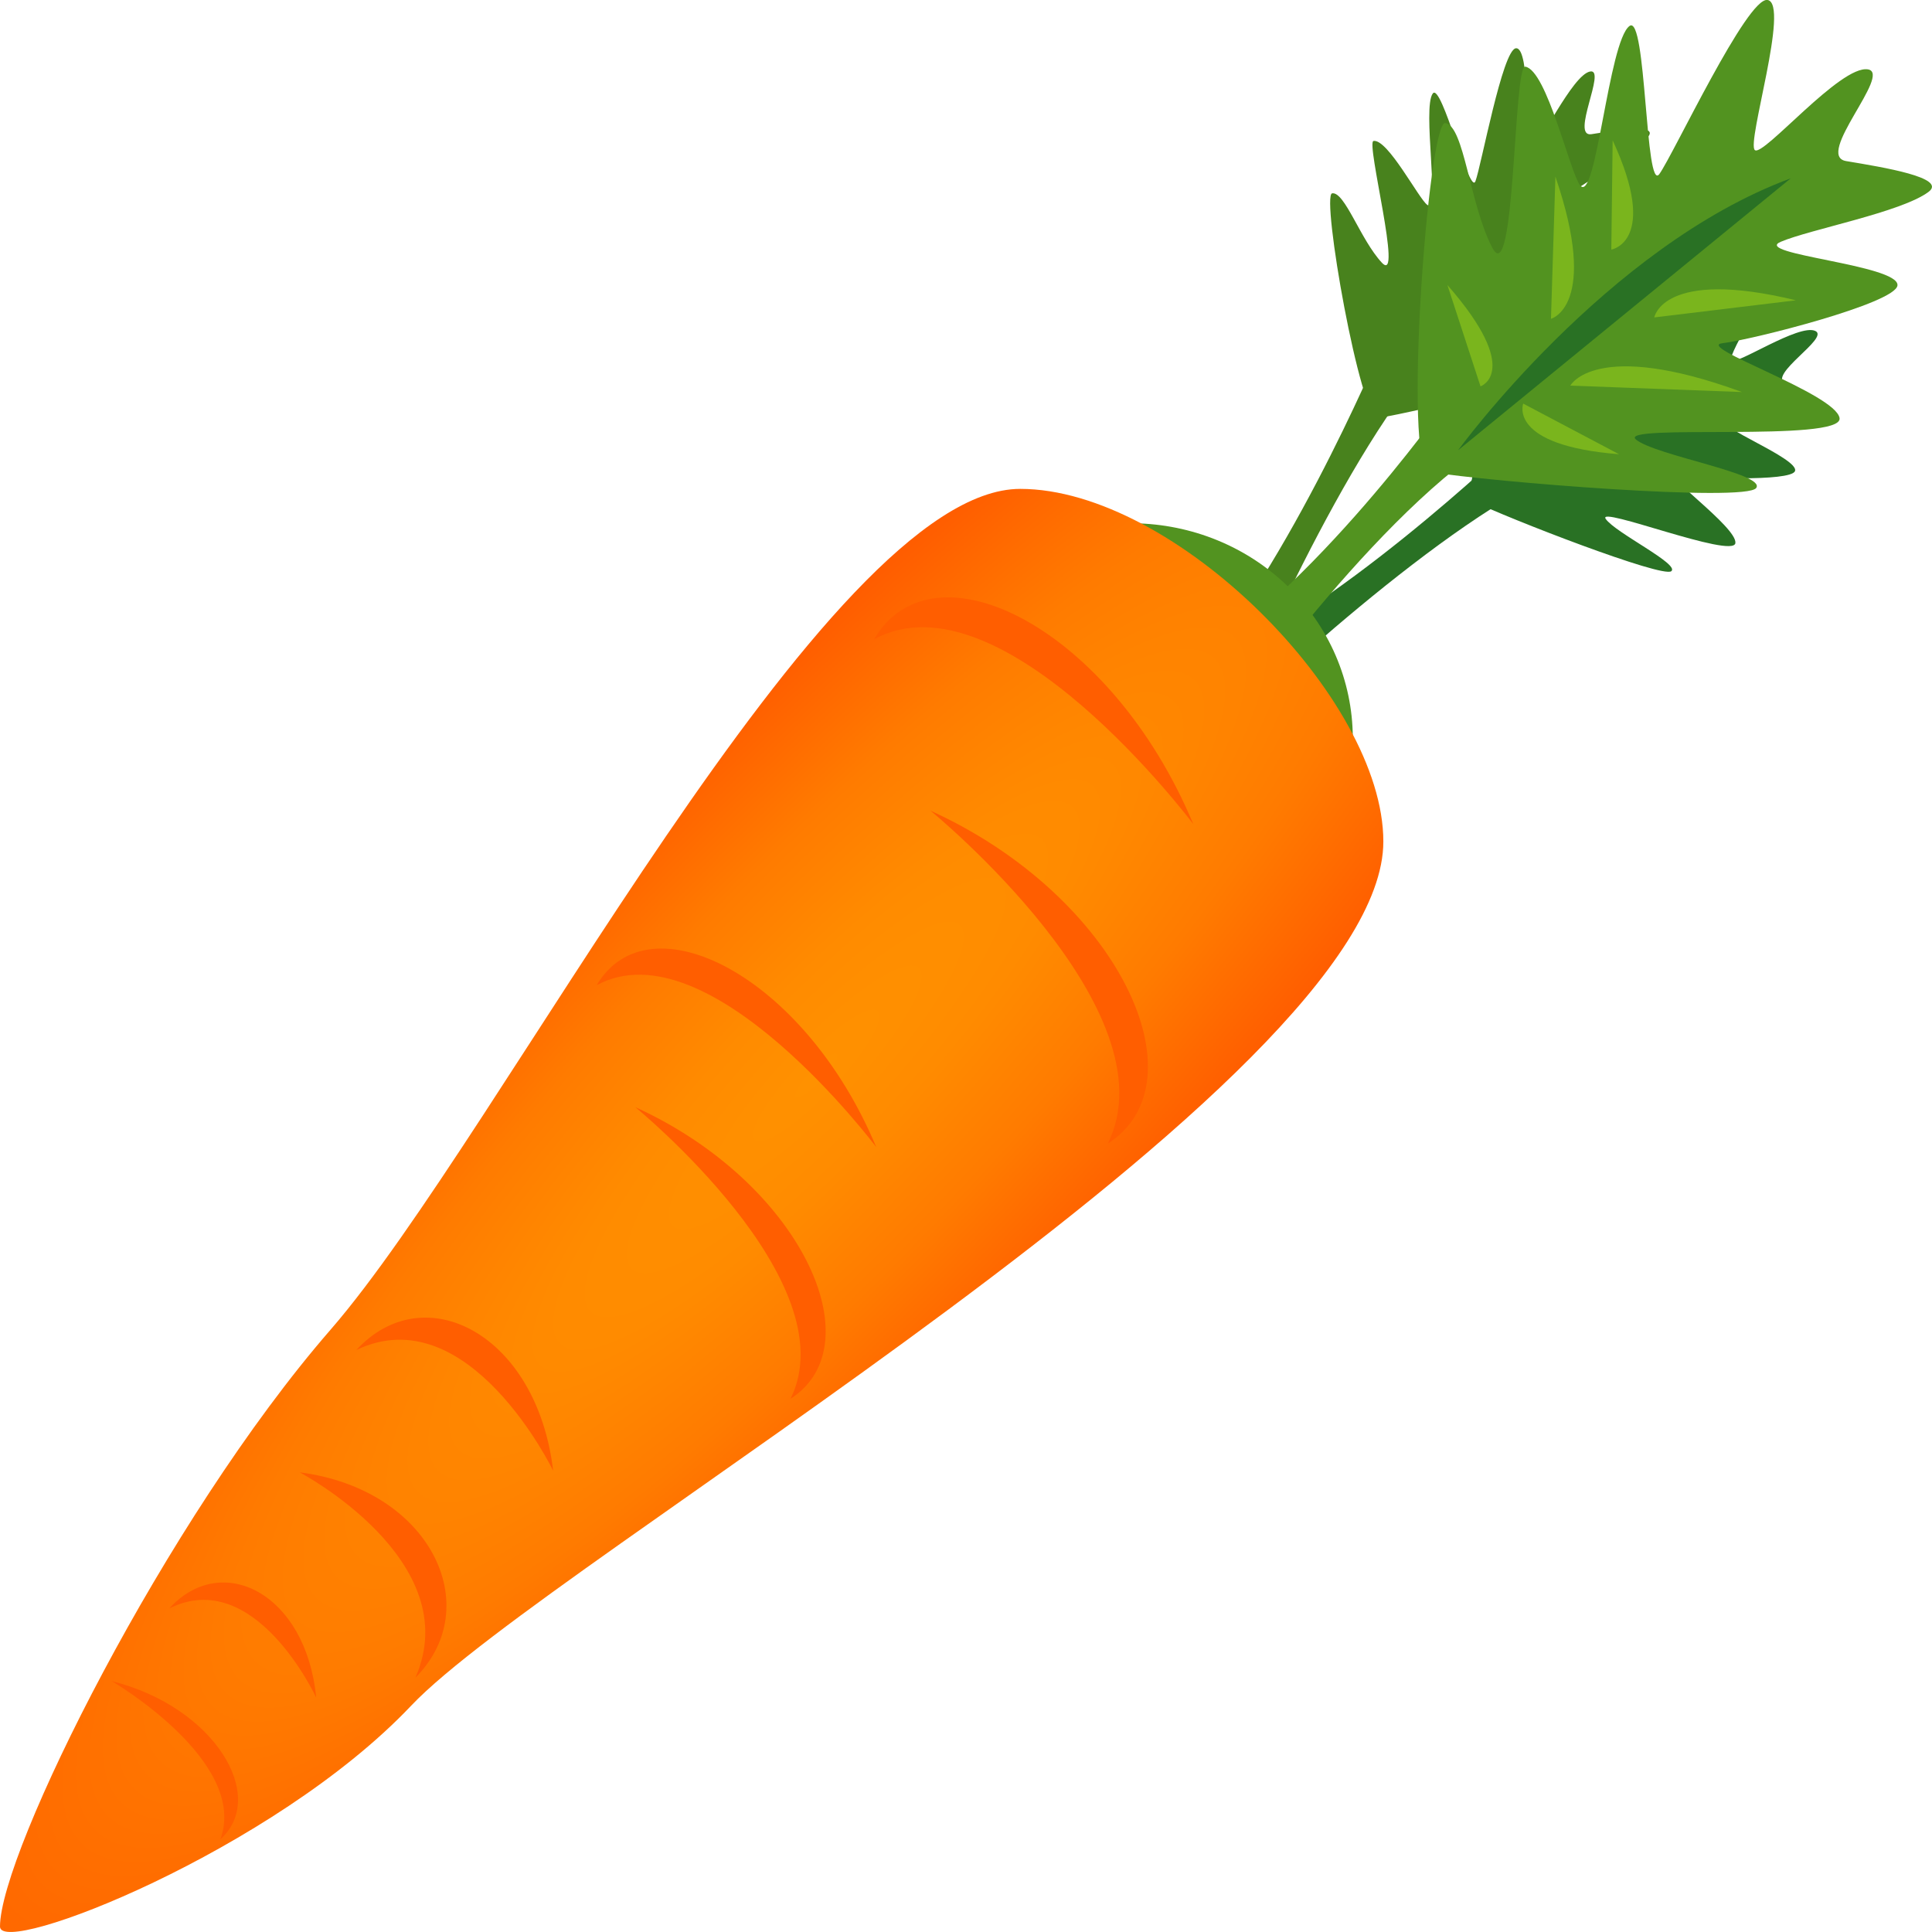
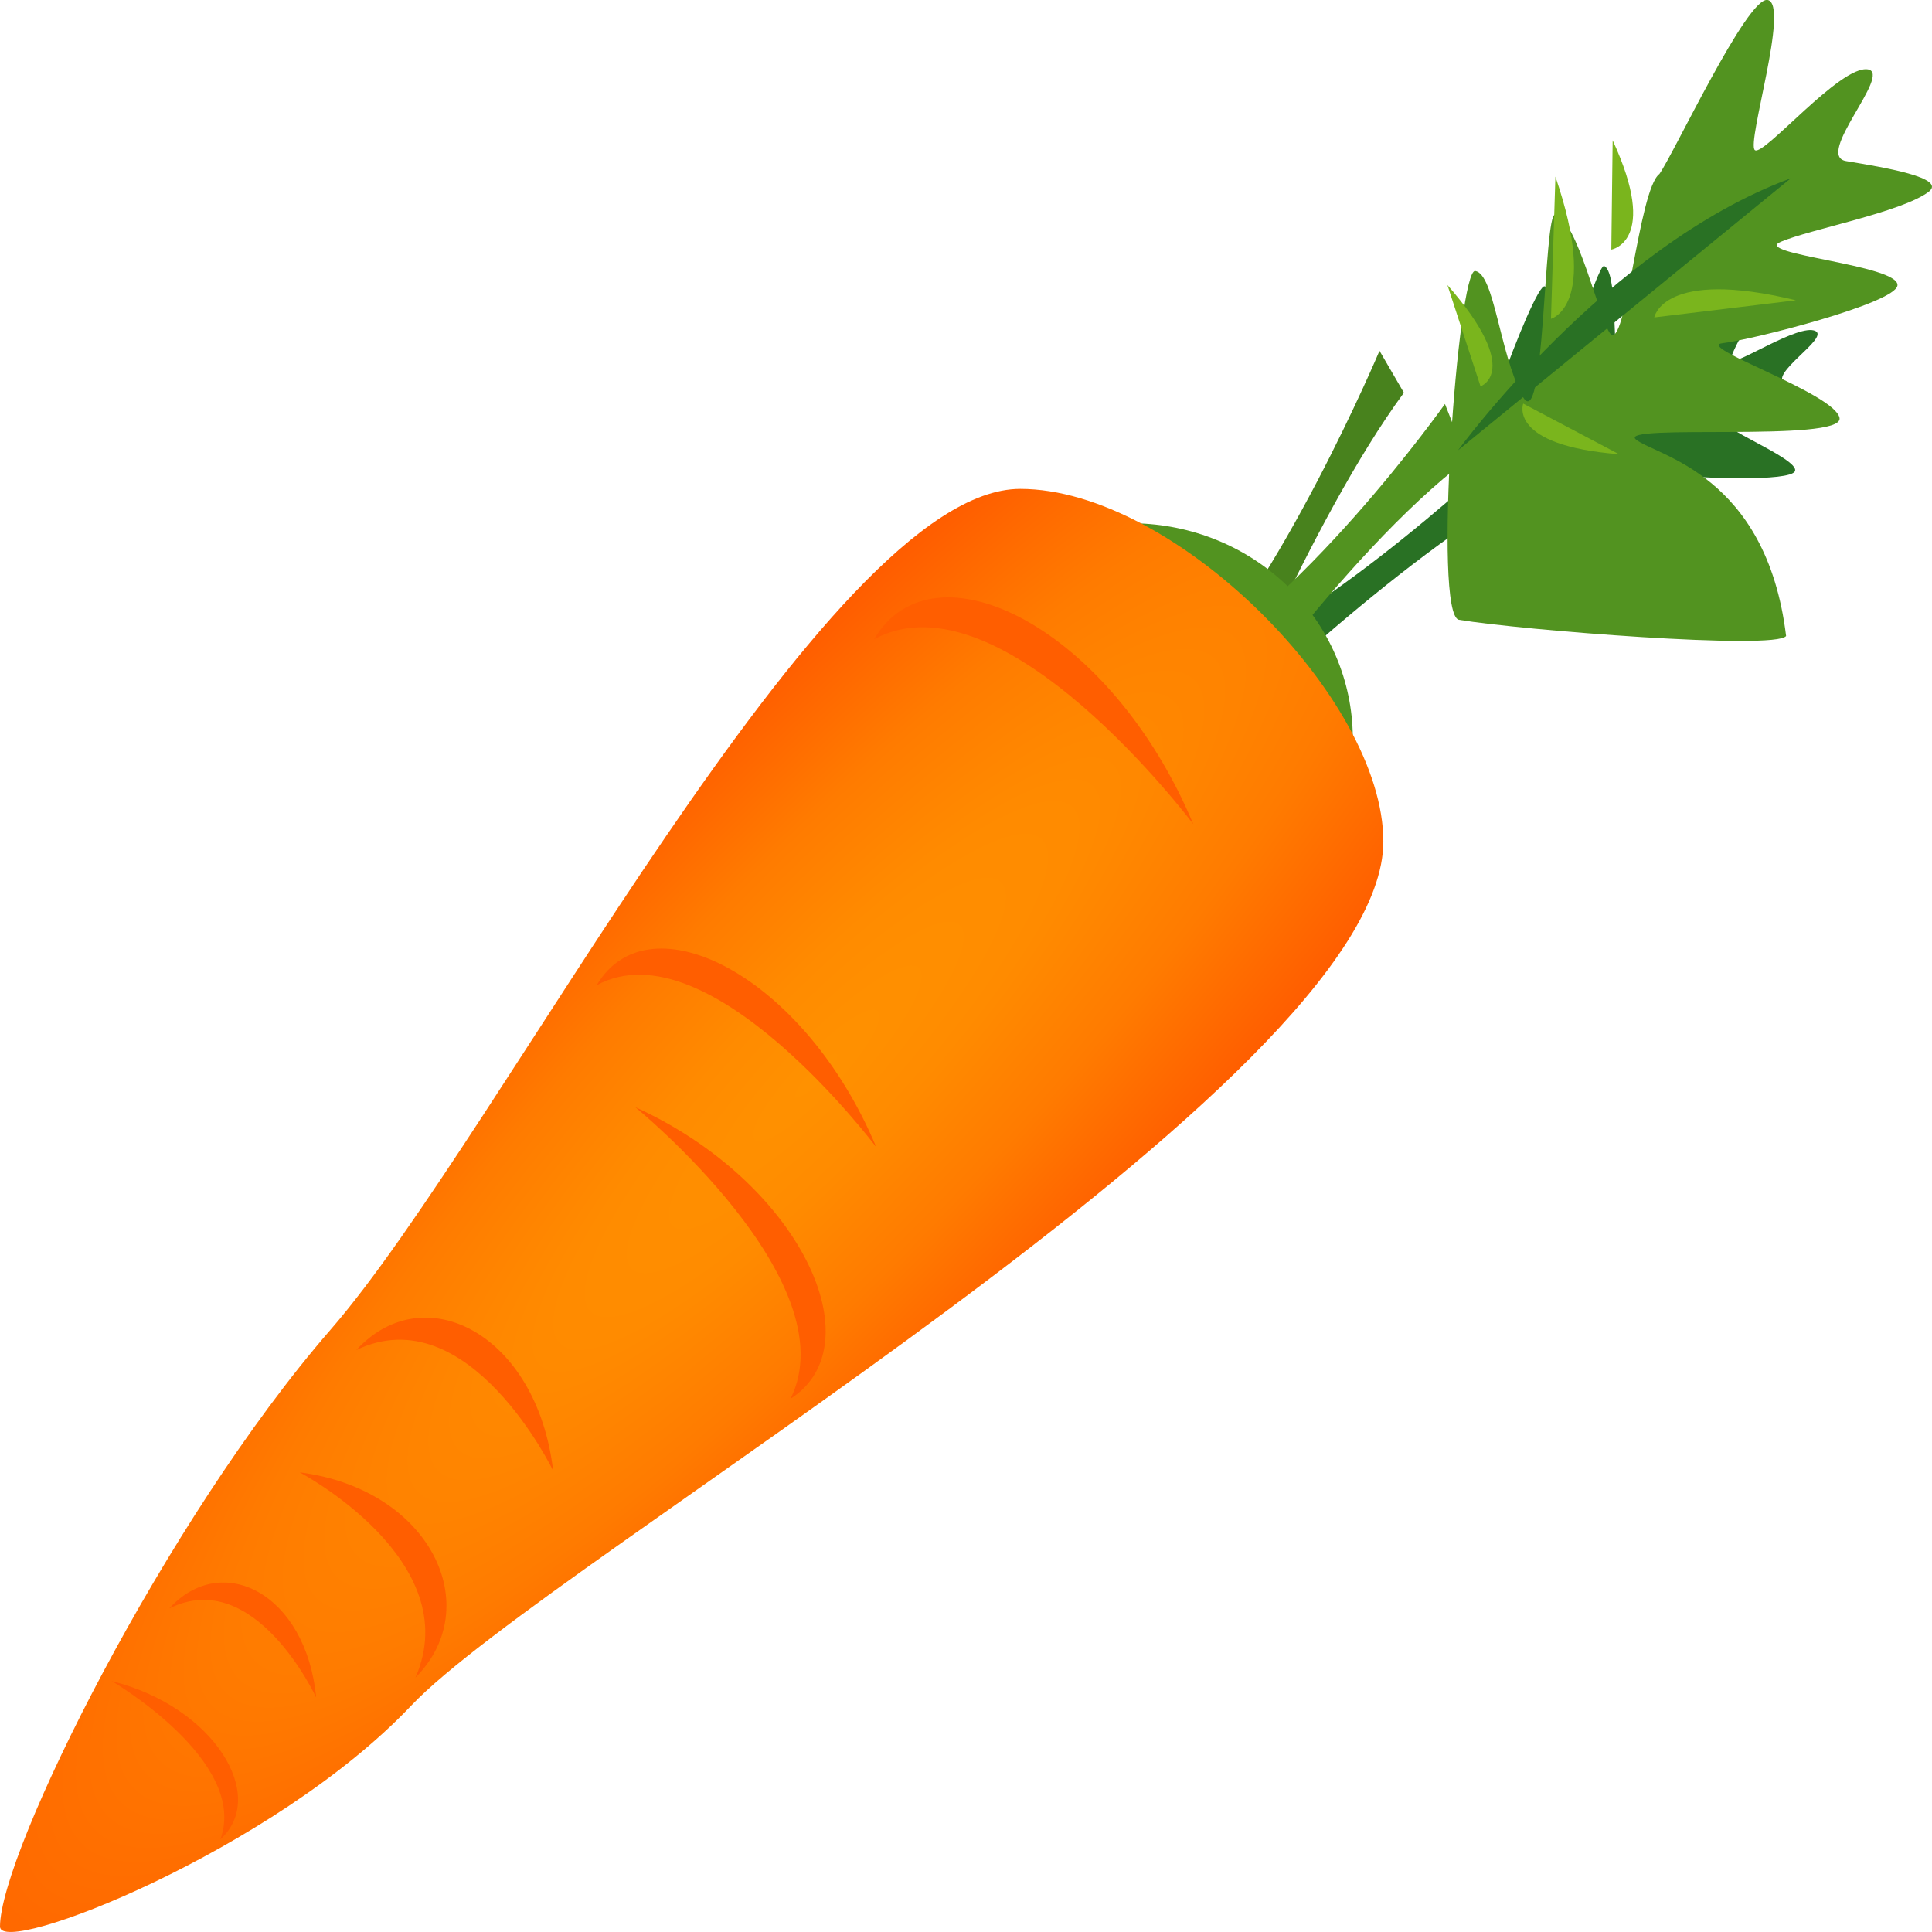
<svg xmlns="http://www.w3.org/2000/svg" xmlns:ns1="http://ns.adobe.com/AdobeSVGViewerExtensions/3.0/" version="1.1" id="Layer_1" x="0px" y="0px" width="64px" height="64px" viewBox="0 0 64 64" enable-background="new 0 0 64 64" xml:space="preserve">
-   <path fill="#48821D" d="M49.805,11.745c-0.503-0.205,4.355-1.364,4.145-1.856c-0.212-0.488-3.442-0.5-2.844-0.769  c0.6-0.276,3.407-2.028,3.348-2.417c-0.068-0.448-3.219,0.35-2.675-0.112c0.541-0.462,2.364-1.451,2.825-2.07  c0.321-0.429-1.078-0.203-1.887-0.076c-0.7,0.108,0.503-2.162-0.035-2.078c-0.602,0.094-1.719,2.563-1.934,2.475  c-0.217-0.086-0.042-3.318-0.537-3.242C49.769,1.67,49.07,5.48,48.877,6c-0.191,0.519-1.124-3.285-1.414-2.903  c-0.356,0.47,0.256,3.996-0.183,3.689c-0.279-0.196-1.308-2.19-1.781-2.117c-0.257,0.04,0.988,4.789,0.279,4.035  c-0.709-0.757-1.232-2.365-1.649-2.3c-0.376,0.059,0.944,7.534,1.522,7.443c1.353-0.212,6.791-1.545,6.926-1.915  C52.715,11.562,50.307,11.948,49.805,11.745z" />
  <path fill="#297124" d="M53.191,17.189c-0.312-0.456,4.227,1.333,4.296,0.802c0.066-0.53-2.566-2.375-1.946-2.261  c0.625,0.109,3.778,0.236,3.92-0.124c0.162-0.414-2.801-1.535-2.131-1.613c0.669-0.08,2.643,0.126,3.322-0.13  c0.474-0.176-0.78-0.785-1.504-1.138c-0.626-0.308,1.471-1.526,0.99-1.76c-0.537-0.263-2.66,1.17-2.793,0.975  c-0.135-0.195,1.592-2.806,1.151-3.022c-0.397-0.195-2.834,2.605-3.247,2.931c-0.411,0.324,0.691-3.394,0.268-3.239  c-0.521,0.191-1.75,3.495-1.957,2.989c-0.133-0.324,0.004-2.581-0.418-2.787c-0.229-0.113-1.542,4.576-1.75,3.541  c-0.208-1.039,0.153-2.682-0.22-2.866c-0.337-0.164-2.923,6.853-2.406,7.105c1.209,0.59,6.306,2.564,6.598,2.33  C55.656,18.69,53.501,17.644,53.191,17.189z" />
  <path fill="#297124" d="M39.942,24.689c0,0,5.856-5.795,10.349-8.378L50.085,14.7c0,0-6.027,5.779-10.386,7.442L39.942,24.689z" />
  <path fill="#48821D" d="M40.26,25.021c0,0,3.128-7.765,6.246-12.011l-0.808-1.389c0,0-3.294,7.818-6.646,11.17L40.26,25.021z" />
  <path fill="#529320" d="M39.733,25.301c0,0,4.688-6.914,8.858-10.07l-0.725-1.848c0,0-4.883,6.901-9.192,8.994L39.733,25.301z" />
  <path fill="#529320" d="M42.188,29.937c3.108-2.534,3.516-7.034,0.906-10.053c-2.611-3.02-7.252-3.415-10.361-0.88L42.188,29.937z" />
  <radialGradient id="SVGID_1_" cx="-23.794" cy="-16.089" r="10.214" gradientTransform="matrix(0.707 0.738 -3.136 3.272 -6.591 105.83)" gradientUnits="userSpaceOnUse">
    <stop offset="0" style="stop-color:#FF9100" />
    <stop offset="0.255" style="stop-color:#FF8B00" />
    <stop offset="0.591" style="stop-color:#FF7B00" />
    <stop offset="0.971" style="stop-color:#FF5F00" />
    <stop offset="1" style="stop-color:#FF5D00" />
    <ns1:midPointStop offset="0" style="stop-color:#FF9100" />
    <ns1:midPointStop offset="0.648" style="stop-color:#FF9100" />
    <ns1:midPointStop offset="1" style="stop-color:#FF5D00" />
  </radialGradient>
  <path fill="url(#SVGID_1_)" d="M33.796,16.195c-6.442,0-17.225,21.388-22.847,27.854C5.479,50.341,0,61.381,0,63.821  c0,1.027,9.065-2.506,13.621-7.319c4.557-4.812,32.204-20.668,32.204-28.625C45.825,23.127,38.898,16.195,33.796,16.195z" />
-   <path fill="#FF5E00" d="M30.823,26.854c0,0,8.075,6.593,5.875,11.03C39.905,35.827,37.057,29.685,30.823,26.854z" />
  <path fill="#FF5E00" d="M21.044,36.675c0,0,7.073,5.775,5.144,9.661C28.997,44.536,26.501,39.155,21.044,36.675z" />
  <path fill="#FF5E00" d="M9.928,48.773c0,0,5.539,2.919,3.834,6.8C16.108,53.226,14.271,49.333,9.928,48.773z" />
  <path fill="#FF5E00" d="M3.704,55.69c0,0,4.541,2.65,3.597,5.239C8.885,59.501,7.1,56.538,3.704,55.69z" />
  <path fill="#FF5E00" d="M39.53,27.302c0,0-6.318-8.424-10.574-6.128C30.927,17.828,36.814,20.801,39.53,27.302z" />
  <path fill="#FF5E00" d="M29.028,38.002c0,0-5.536-7.378-9.262-5.366C21.493,29.705,26.65,32.309,29.028,38.002z" />
  <path fill="#FF5E00" d="M18.324,48.719c0,0-2.8-5.778-6.519-3.999C14.057,42.272,17.787,44.188,18.324,48.719z" />
  <path fill="#FF5E00" d="M10.474,56.233c0,0-2.026-4.373-4.867-2.951C7.346,51.371,10.138,52.775,10.474,56.233z" />
-   <path fill="#529320" d="M54.194,14.561c-0.662-0.539,6.87,0.105,6.744-0.711c-0.128-0.814-4.845-2.378-3.872-2.482  c0.979-0.115,5.732-1.321,5.79-1.914c0.066-0.682-4.834-1.033-3.869-1.443c0.964-0.413,3.995-0.978,4.899-1.655  c0.629-0.47-1.501-0.815-2.73-1.02c-1.063-0.176,1.537-2.902,0.721-3.038c-0.913-0.149-3.464,2.903-3.745,2.674  c-0.284-0.229,1.17-4.849,0.42-4.973C57.877-0.111,55.442,5.1,54.97,5.763c-0.475,0.661-0.426-5.319-0.991-4.902  c-0.695,0.513-1.109,5.935-1.635,5.28c-0.337-0.421-1.1-3.815-1.818-3.933c-0.39-0.065-0.333,7.441-1.09,6.001  c-0.757-1.44-0.925-4.031-1.558-4.134c-0.569-0.094-1.415,11.411-0.537,11.555c2.055,0.341,10.498,1.008,10.835,0.536  C58.512,15.69,54.851,15.096,54.194,14.561z" />
+   <path fill="#529320" d="M54.194,14.561c-0.662-0.539,6.87,0.105,6.744-0.711c-0.128-0.814-4.845-2.378-3.872-2.482  c0.979-0.115,5.732-1.321,5.79-1.914c0.066-0.682-4.834-1.033-3.869-1.443c0.964-0.413,3.995-0.978,4.899-1.655  c0.629-0.47-1.501-0.815-2.73-1.02c-1.063-0.176,1.537-2.902,0.721-3.038c-0.913-0.149-3.464,2.903-3.745,2.674  c-0.284-0.229,1.17-4.849,0.42-4.973C57.877-0.111,55.442,5.1,54.97,5.763c-0.695,0.513-1.109,5.935-1.635,5.28c-0.337-0.421-1.1-3.815-1.818-3.933c-0.39-0.065-0.333,7.441-1.09,6.001  c-0.757-1.44-0.925-4.031-1.558-4.134c-0.569-0.094-1.415,11.411-0.537,11.555c2.055,0.341,10.498,1.008,10.835,0.536  C58.512,15.69,54.851,15.096,54.194,14.561z" />
  <path fill="#297124" d="M48.301,14.915l11.02-9.008C53.213,8.164,48.301,14.915,48.301,14.915z" />
-   <path fill="#7AB51D" d="M52.019,12.774l5.685,0.213C52.844,11.205,52.019,12.774,52.019,12.774z" />
  <path fill="#7AB51D" d="M47.947,9.441l1.097,3.358C49.045,12.798,50.457,12.309,47.947,9.441z" />
  <path fill="#7AB51D" d="M53.633,15.047l-3.175-1.677C50.458,13.371,49.934,14.755,53.633,15.047z" />
  <path fill="#7AB51D" d="M51.525,5.852l-0.147,4.709C51.378,10.561,52.991,10.137,51.525,5.852z" />
  <path fill="#7AB51D" d="M53.421,4.648l-0.044,3.62C53.378,8.269,54.974,8.003,53.421,4.648z" />
  <path fill="#7AB51D" d="M59.492,9.948c-4.411-1.073-4.692,0.567-4.692,0.567L59.492,9.948z" />
</svg>